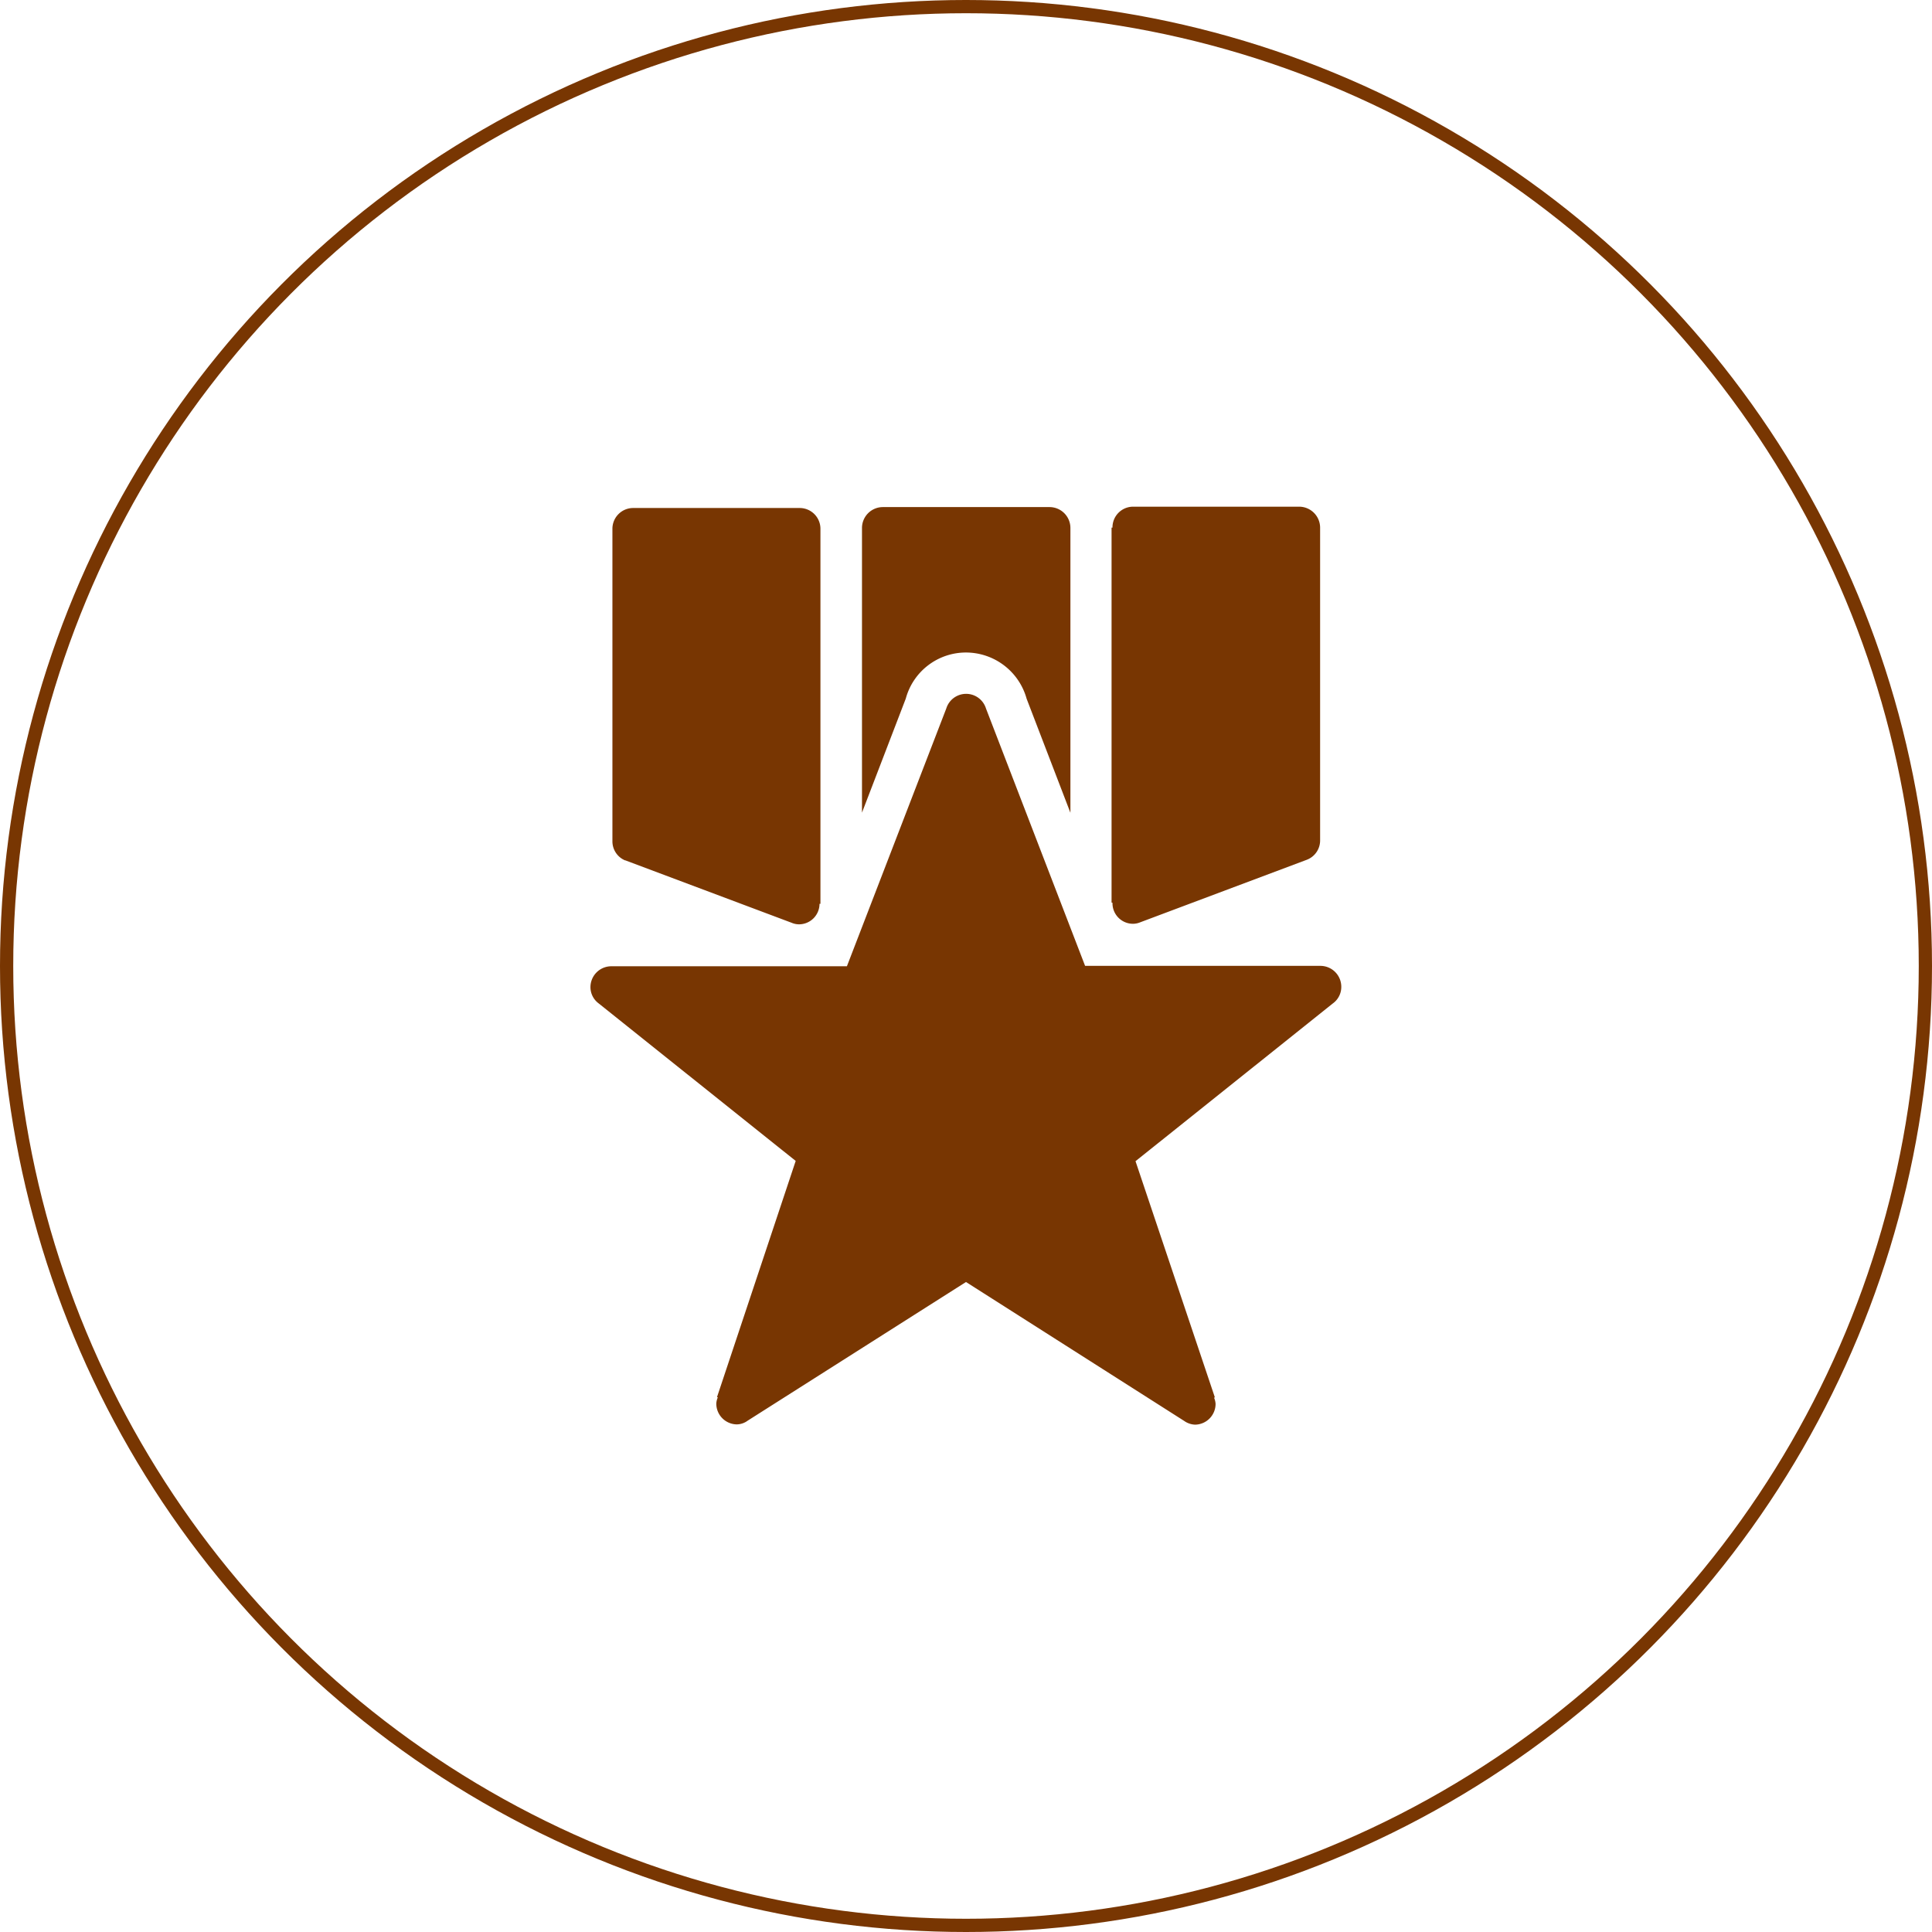
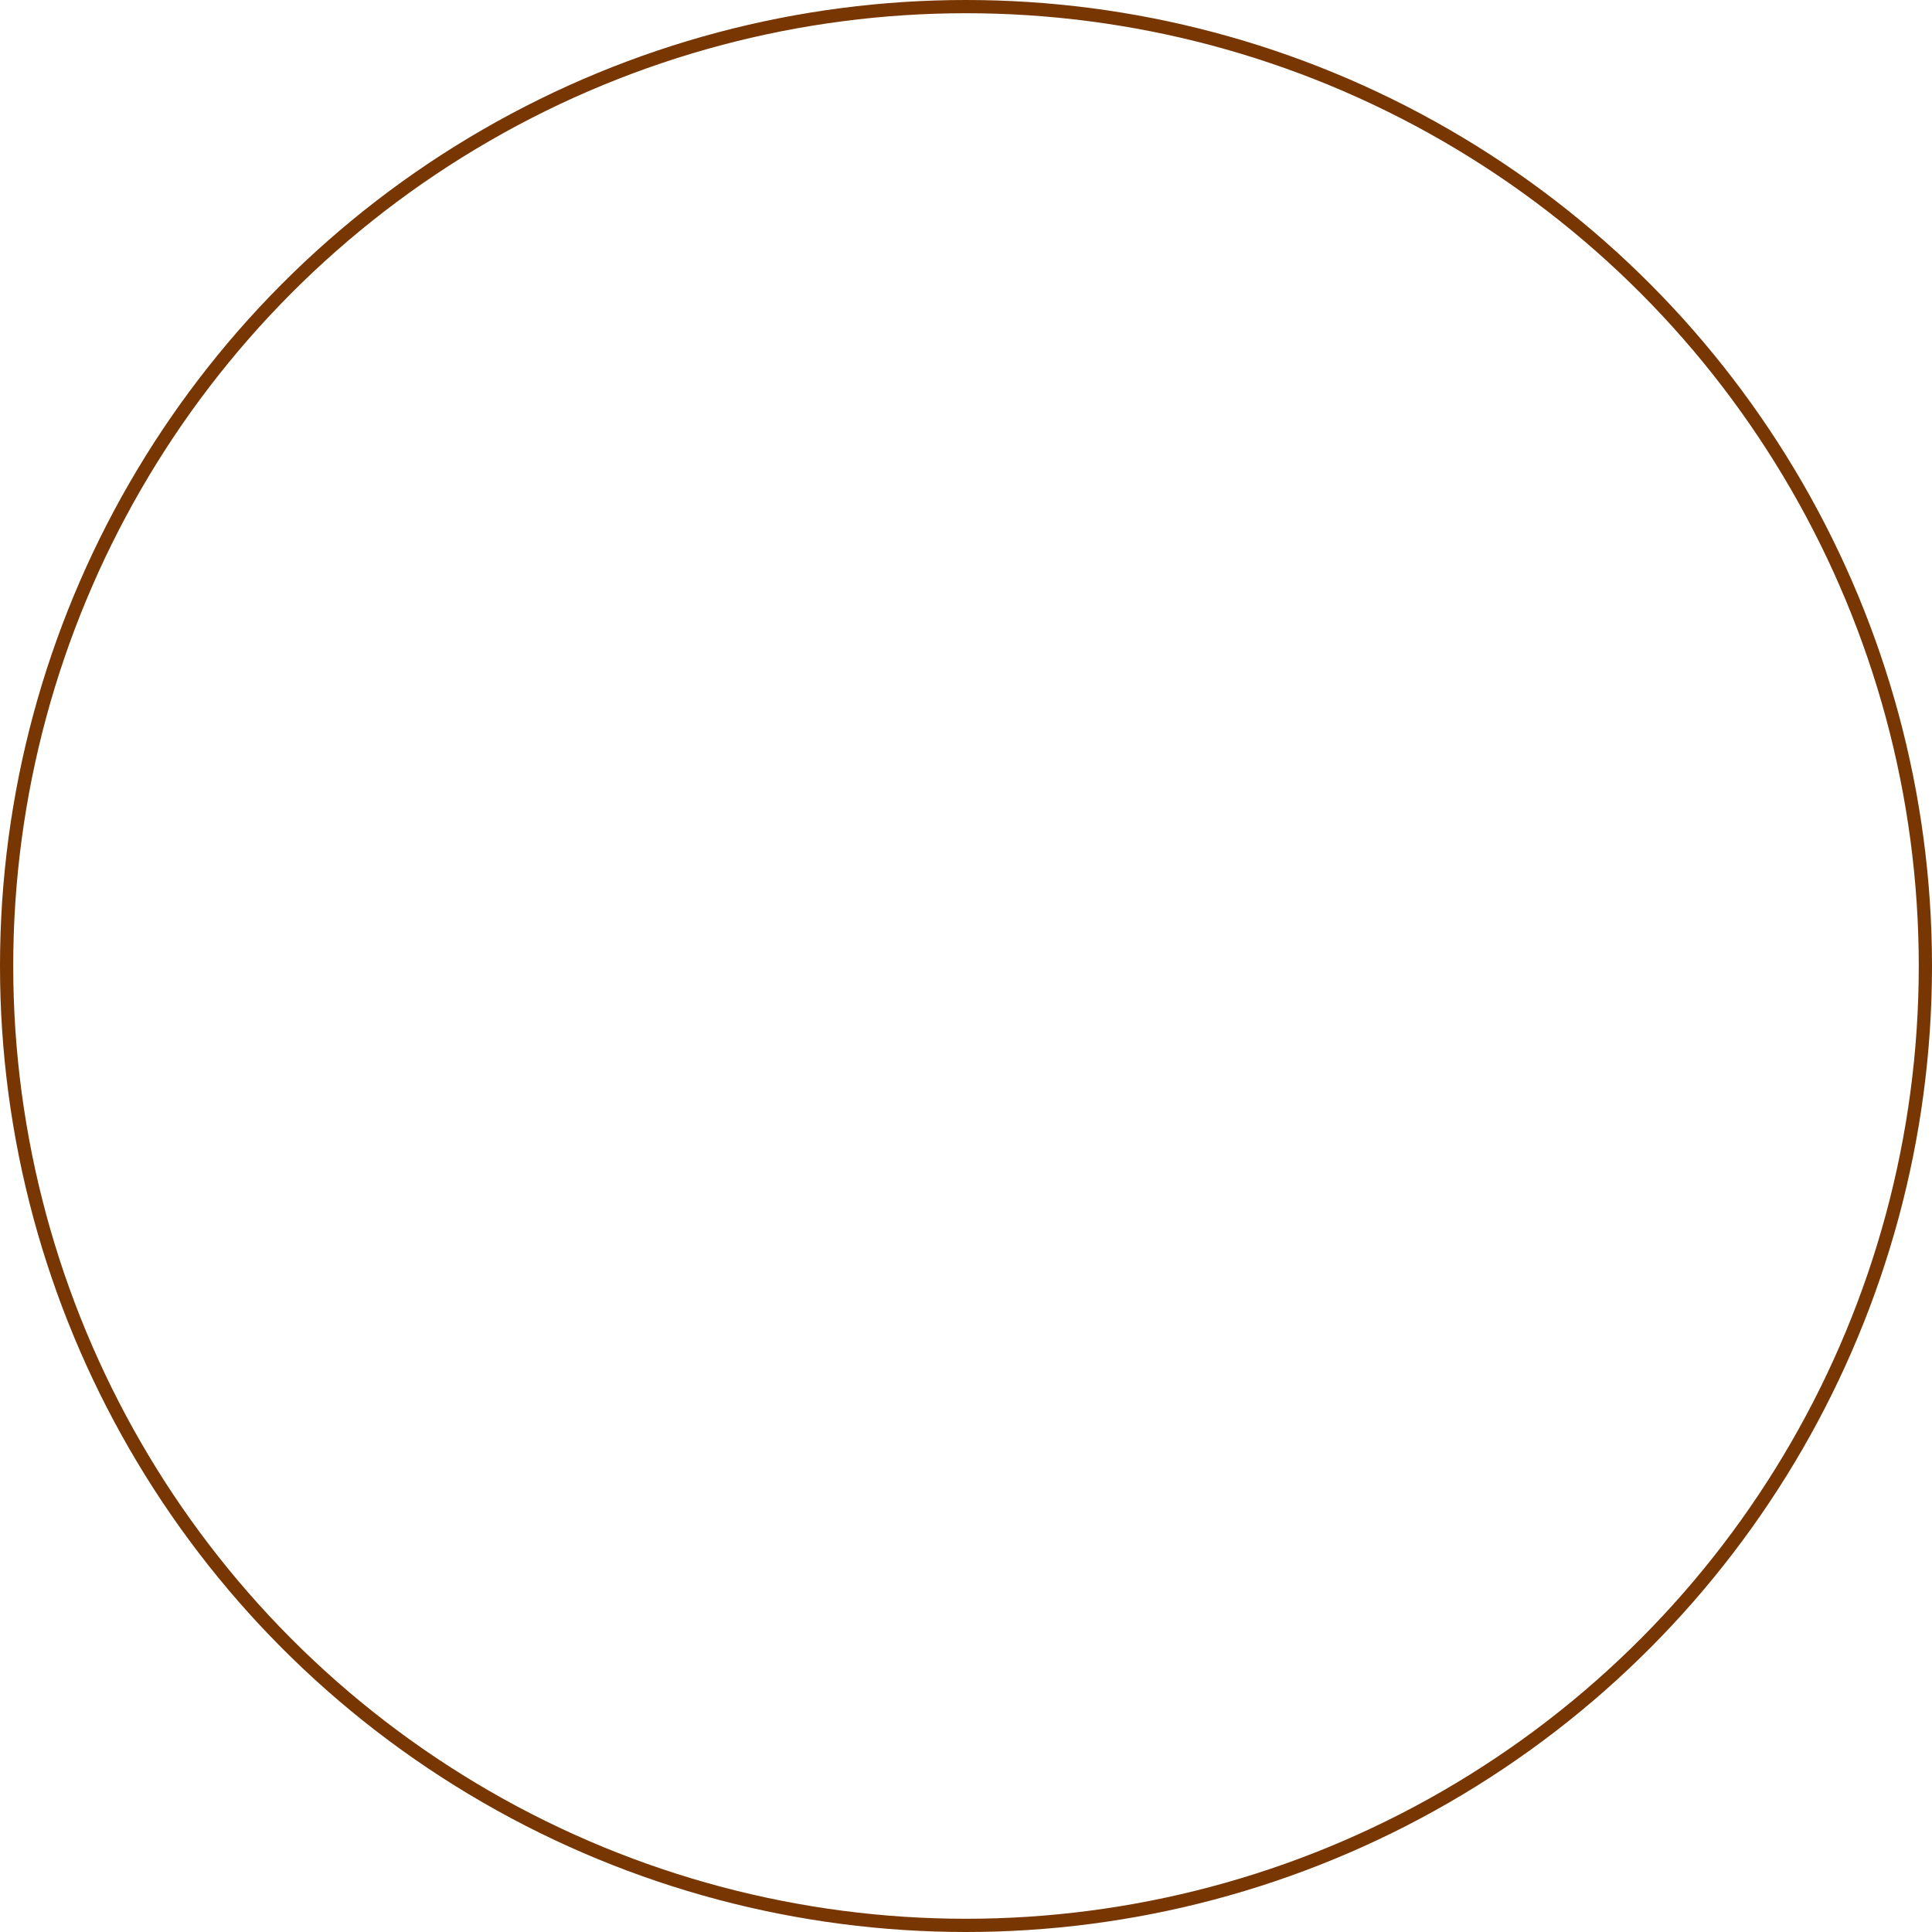
<svg xmlns="http://www.w3.org/2000/svg" id="圖層_1" data-name="圖層 1" viewBox="0 0 146 146">
  <defs>
    <style>.cls-1{fill:none;stroke:#783602;stroke-miterlimit:10;}.cls-2{fill:#783602;}</style>
  </defs>
  <title>01-icon01</title>
  <circle class="cls-1" cx="73" cy="73" r="72.5" />
  <g id="medal">
    <g id="_970-medal-toolbar-selected_2x.png" data-name="970-medal-toolbar-selected@2x.png">
-       <path class="cls-2" d="M4562.07,1676.24a1.55,1.55,0,0,0,1.55,1.55,1.45,1.45,0,0,0,.54-0.11v0l12.6-4.73h0a1.56,1.56,0,0,0,1-1.47v-23.63a1.59,1.59,0,0,0-1.54-1.58H4563.6a1.56,1.56,0,0,0-1.53,1.58H4562v28.34h0.06Zm17.29,6.31a1.58,1.58,0,0,0-1.58-1.58H4560l-7.49-19.45a1.57,1.57,0,0,0-3,0L4542,1681h-17.8a1.58,1.58,0,0,0-1.58,1.58,1.53,1.53,0,0,0,.6,1.21h0l14.91,11.92-5.95,17.86,0.07,0a1.32,1.32,0,0,0-.12.47,1.57,1.57,0,0,0,1.55,1.58,1.42,1.42,0,0,0,.82-0.28v0l16.5-10.48,16.49,10.5v0a1.52,1.52,0,0,0,.82.28,1.57,1.57,0,0,0,1.55-1.58,1.4,1.4,0,0,0-.12-0.47l0.07,0-6-17.86,14.91-11.92h0A1.53,1.53,0,0,0,4579.36,1682.55ZM4551,1657.29a4.76,4.76,0,0,1,4.58,3.49l3.31,8.62v-21.52h0a1.58,1.58,0,0,0-1.58-1.58h-12.59a1.58,1.58,0,0,0-1.58,1.58h0v21.51l3.31-8.62A4.71,4.71,0,0,1,4551,1657.29Zm-25.76,15.7h0l12.6,4.73v0a1.4,1.4,0,0,0,.54.11,1.55,1.55,0,0,0,1.55-1.55v0H4540v-28.33H4540a1.57,1.57,0,0,0-1.53-1.58h-12.66a1.57,1.57,0,0,0-1.53,1.58v23.63A1.56,1.56,0,0,0,4525.24,1673Z" transform="translate(-4478 -1607.98)" />
-     </g>
+       </g>
  </g>
</svg>